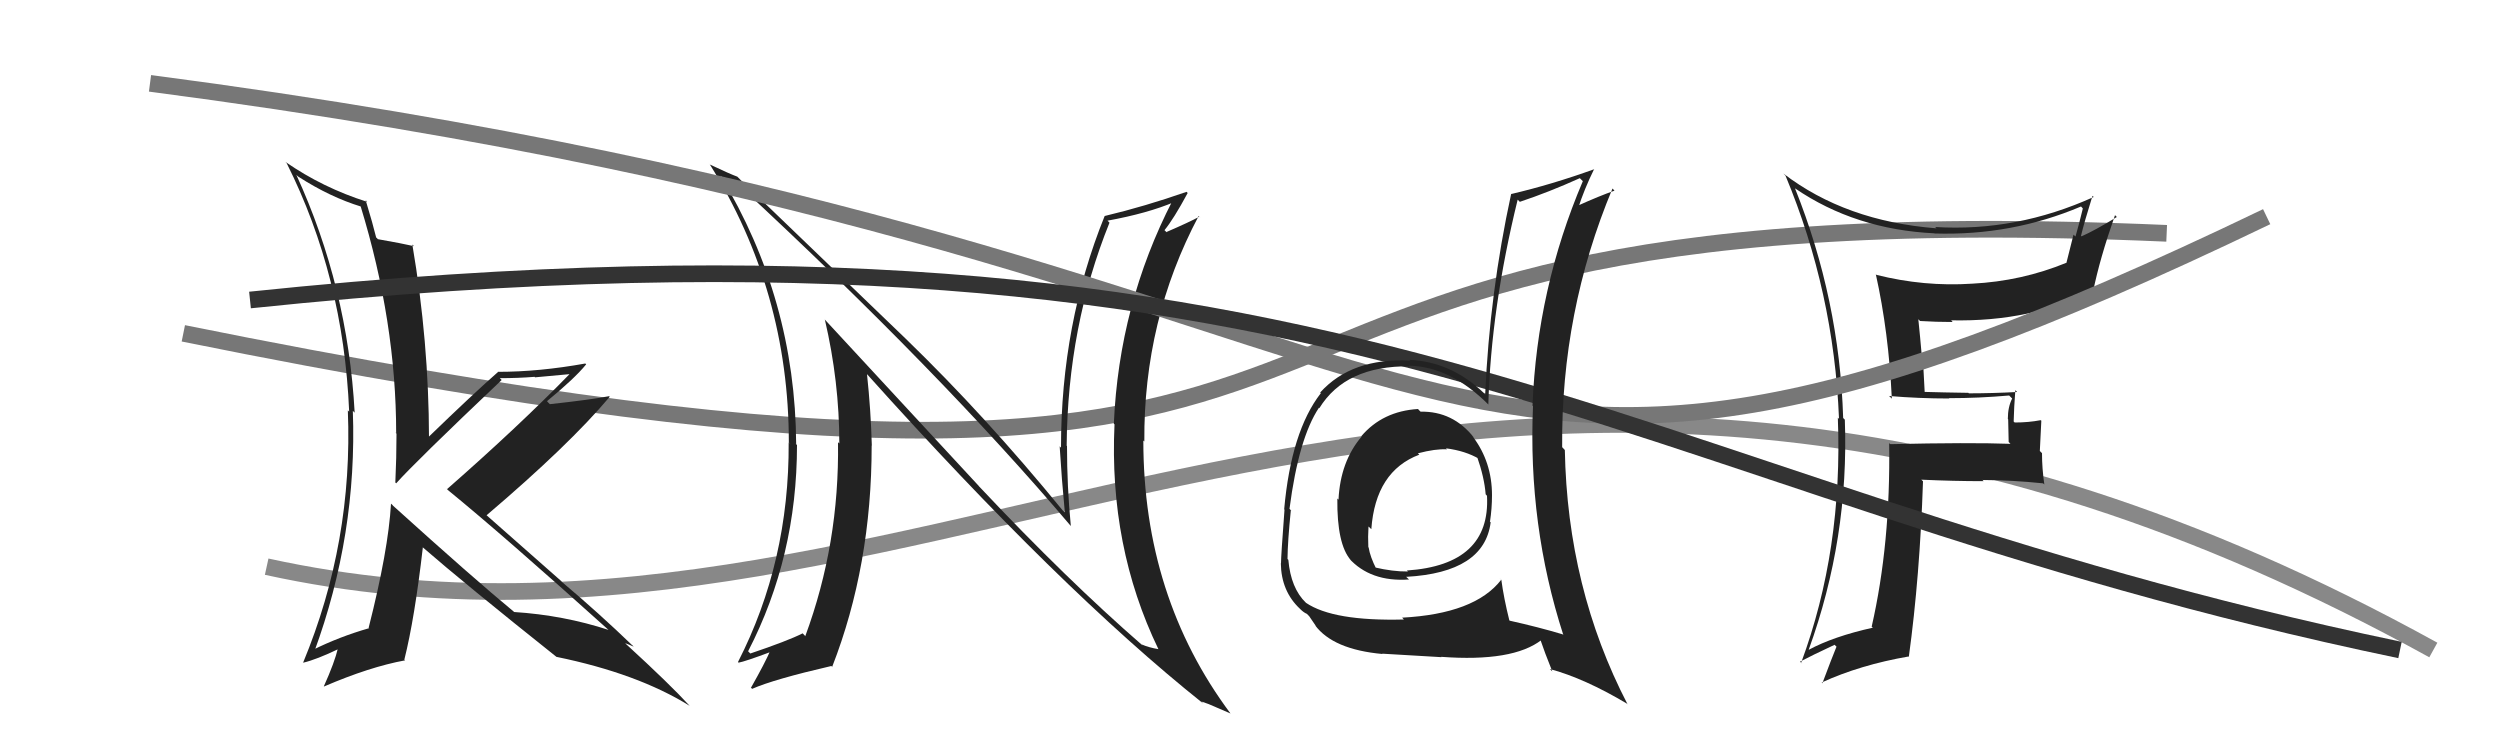
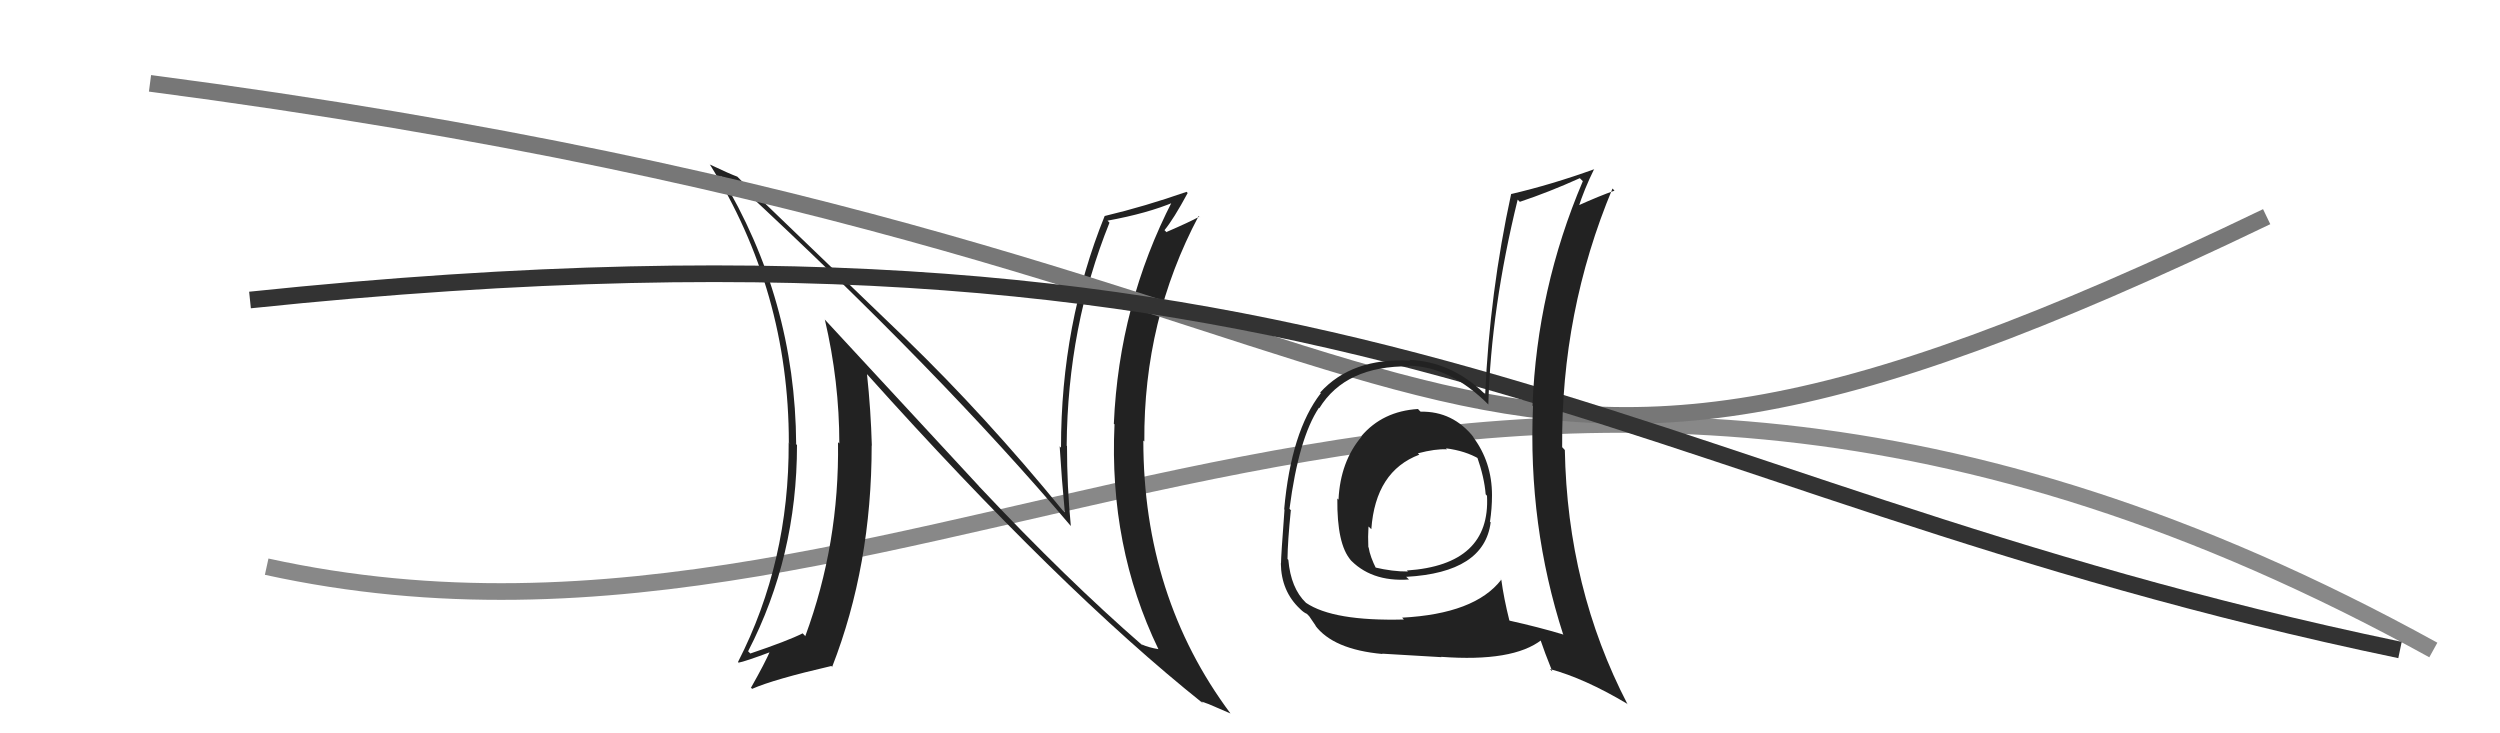
<svg xmlns="http://www.w3.org/2000/svg" width="150" height="44" viewBox="0,0,150,44">
-   <path d="M11 20 C95 37,61 11,130 14" stroke="#777" fill="none" />
  <path d="M16 34 C57 43,88 7,146 39" stroke="#888" fill="none" />
-   <path fill="#222" d="M113.41 23.82L113.32 23.74L113.35 23.76Q115.13 23.91 116.96 23.91L117.02 23.97L116.94 23.89Q118.73 23.89 120.55 23.73L120.62 23.80L120.73 23.91Q120.47 24.42 120.47 25.14L120.49 25.16L120.52 26.52L120.63 26.63Q118.18 26.54 113.42 26.65L113.40 26.63L113.35 26.59Q113.44 32.61 112.30 37.60L112.24 37.54L112.37 37.66Q110.00 38.19 108.52 38.99L108.55 39.03L108.52 38.99Q110.95 32.30 110.69 25.18L110.66 25.15L110.59 25.08Q110.37 17.97 107.70 11.30L107.74 11.34L107.70 11.30Q111.31 13.77 116.07 14.00L116.11 14.03L116.08 14.01Q120.71 14.15 124.86 12.39L124.91 12.44L124.97 12.51Q124.76 13.39 124.53 14.19L124.41 14.08L123.99 15.75L124.00 15.76Q121.30 16.87 118.33 17.02L118.19 16.88L118.33 17.02Q115.44 17.21 112.58 16.49L112.56 16.46L112.55 16.46Q113.32 19.92 113.51 23.92ZM125.63 11.83L125.63 11.83L125.62 11.82Q120.98 13.92 116.11 13.62L116.19 13.70L116.19 13.70Q110.73 13.27 107.00 10.41L107.09 10.50L107.13 10.54Q110.04 17.52 110.34 25.13L110.22 25.01L110.27 25.06Q110.58 32.99 108.07 39.76L108.15 39.84L108.00 39.70Q108.70 39.33 110.07 38.69L110.00 38.62L110.19 38.80Q109.91 39.48 109.34 41.00L109.37 41.02L109.30 40.95Q111.62 39.89 114.51 39.39L114.62 39.50L114.53 39.41Q115.19 34.59 115.38 28.88L115.33 28.83L115.28 28.78Q117.20 28.87 119.02 28.87L118.90 28.74L118.96 28.80Q120.75 28.81 122.58 29.00L122.51 28.93L122.66 29.07Q122.52 28.10 122.52 27.19L122.39 27.06L122.48 25.24L122.44 25.21Q121.72 25.35 120.88 25.35L120.84 25.31L120.82 25.29Q120.84 24.44 120.92 23.41L121.02 23.51L121.02 23.52Q119.54 23.60 118.13 23.60L118.16 23.63L118.10 23.57Q116.67 23.55 115.30 23.51L115.49 23.69L115.37 21.45L115.31 21.38Q115.21 20.22 115.10 19.16L115.14 19.19L115.20 19.26Q116.17 19.32 117.16 19.32L117.12 19.28L117.07 19.22Q121.93 19.32 125.55 17.42L125.58 17.46L125.59 17.47Q125.98 15.54 126.90 12.91L126.88 12.89L127.01 13.02Q125.69 13.83 124.89 14.18L124.77 14.06L124.86 14.15Q125.06 13.32 125.55 11.75Z" />
-   <path fill="#222" d="M23.55 30.30L23.55 30.30L23.46 30.22Q23.30 33.02 22.12 37.66L22.13 37.68L22.15 37.69Q20.34 38.21 18.74 39.01L18.73 39.00L18.85 39.12Q21.44 32.07 21.17 24.65L21.11 24.59L21.28 24.76Q20.87 17.23 17.78 10.49L17.84 10.55L17.90 10.60Q19.81 11.83 21.68 12.40L21.62 12.34L21.63 12.35Q23.77 19.33 23.77 25.99L23.69 25.91L23.79 26.02Q23.79 27.46 23.72 28.95L23.64 28.87L23.77 29.00Q24.88 27.75 30.10 22.80L30.14 22.84L29.99 22.69Q31.09 22.69 32.08 22.61L32.10 22.64L34.16 22.45L34.17 22.45Q31.12 25.58 26.82 29.35L26.78 29.30L26.87 29.40Q30.17 32.09 36.64 37.91L36.52 37.79L36.53 37.80Q33.81 36.91 30.84 36.72L30.89 36.77L30.84 36.71Q28.46 34.75 23.58 30.34ZM33.37 39.40L33.49 39.52L33.38 39.41Q38.26 40.41 41.38 42.35L41.33 42.29L41.37 42.34Q40.20 41.06 37.58 38.66L37.50 38.58L37.51 38.59Q37.76 38.68 38.02 38.80L37.91 38.68L37.95 38.73Q35.96 36.81 33.71 34.91L33.68 34.87L29.12 30.85L29.19 30.92Q34.15 26.70 36.58 23.81L36.56 23.78L36.55 23.77Q35.46 23.98 32.99 24.25L32.91 24.17L32.82 24.07Q34.49 22.70 35.17 21.86L35.10 21.79L35.12 21.81Q32.35 22.31 29.88 22.31L29.86 22.29L29.88 22.32Q28.44 23.58 25.69 26.24L25.87 26.42L25.74 26.29Q25.73 20.49 24.74 14.67L24.74 14.67L24.84 14.77Q24.15 14.61 22.67 14.35L22.62 14.29L22.57 14.25Q22.39 13.50 21.94 12.01L21.95 12.02L22.03 12.11Q19.37 11.27 17.12 9.71L17.02 9.61L17.20 9.79Q20.61 16.59 20.95 24.70L20.90 24.65L20.87 24.62Q21.19 32.51 18.19 39.75L18.13 39.70L18.20 39.76Q19.00 39.57 20.33 38.93L20.22 38.81L20.28 38.88Q20.08 39.74 19.43 41.18L19.40 41.15L19.44 41.19Q22.18 40.01 24.31 39.62L24.28 39.60L24.26 39.58Q24.88 37.11 25.37 32.85L25.39 32.87L25.33 32.81Q27.91 35.05 33.36 39.39Z" />
  <path fill="#222" d="M58.72 29.15L49.44 19.12L49.49 19.17Q50.36 22.89 50.36 26.62L50.36 26.61L50.28 26.53Q50.37 32.61 48.32 38.16L48.34 38.19L48.16 38.00Q47.27 38.45 45.02 39.21L44.88 39.07L44.89 39.07Q47.82 33.40 47.82 26.70L47.67 26.56L47.77 26.65Q47.72 17.96 43.23 10.54L43.18 10.49L43.32 10.63Q43.61 10.65 44.30 11.07L44.35 11.13L44.35 11.13Q56.40 22.30 64.24 31.55L64.34 31.65L64.25 31.56Q64.02 29.20 64.02 26.76L64.07 26.81L64.00 26.74Q64.06 19.57 66.57 13.36L66.63 13.42L66.45 13.24Q68.86 12.80 70.46 12.12L70.50 12.16L70.36 12.02Q67.14 18.27 66.83 25.43L66.88 25.47L66.87 25.47Q66.53 32.78 69.50 38.94L69.52 38.96L69.51 38.95Q68.91 38.85 68.49 38.66L68.42 38.58L68.57 38.74Q64.01 34.78 58.79 29.23L58.74 29.18ZM72.19 42.20L72.20 42.21L72.08 42.09Q72.52 42.23 72.93 42.42L72.95 42.43L73.83 42.81L73.83 42.81Q68.60 35.80 68.60 26.43L68.76 26.59L68.66 26.49Q68.61 19.20 71.92 12.96L72.05 13.10L71.96 13.00Q71.40 13.31 69.99 13.92L70.01 13.95L69.87 13.81Q70.42 13.14 71.26 11.58L71.17 11.49L71.19 11.51Q68.71 12.38 66.28 12.96L66.32 13.00L66.28 12.96Q63.66 19.44 63.66 26.86L63.61 26.81L63.58 26.78Q63.70 28.76 63.89 30.74L63.78 30.64L63.75 30.61Q59.12 24.95 54.36 20.34L54.34 20.32L44.43 10.79L44.24 10.60Q43.82 10.45 42.61 9.88L42.44 9.72L42.58 9.85Q47.33 17.46 47.33 26.55L47.45 26.67L47.32 26.55Q47.36 33.70 44.28 39.72L44.42 39.87L44.31 39.76Q44.68 39.70 46.31 39.09L46.35 39.13L46.23 39.01Q45.90 39.78 45.06 41.26L45.04 41.25L45.13 41.33Q46.42 40.76 49.88 39.96L49.98 40.05L49.93 40.01Q52.30 33.93 52.30 26.73L52.18 26.61L52.31 26.74Q52.25 24.59 52.02 22.45L51.97 22.40L52.04 22.47Q63.58 35.34 72.18 42.20Z" />
  <path d="M9 5 C93 16,82 39,136 13" stroke="#777" fill="none" />
  <path d="M15 18 C82 11,96 29,144 39" stroke="#333" fill="none" />
  <path fill="#222" d="M85.20 24.66L85.17 24.64L85.08 24.54Q82.96 24.67 81.68 26.17L81.77 26.26L81.70 26.19Q80.42 27.69 80.31 29.98L80.20 29.87L80.24 29.91Q80.21 32.66 81.05 33.61L80.93 33.49L80.92 33.48Q82.22 34.93 84.54 34.77L84.36 34.60L84.38 34.61Q89.06 34.35 89.44 31.34L89.38 31.28L89.40 31.29Q89.52 30.51 89.52 29.71L89.56 29.74L89.52 29.71Q89.52 27.73 88.38 26.21L88.28 26.11L88.44 26.26Q87.18 24.66 85.23 24.70ZM89.96 34.67L90.09 34.81L90.07 34.79Q88.49 36.83 84.12 37.06L84.14 37.07L84.23 37.17Q80.00 37.28 78.36 36.17L78.29 36.10L78.36 36.17Q77.45 35.30 77.30 33.59L77.34 33.63L77.25 33.54Q77.26 32.48 77.45 30.62L77.50 30.66L77.37 30.53Q77.92 26.29 79.14 24.46L79.04 24.36L79.16 24.49Q80.73 21.94 84.57 21.98L84.62 22.03L84.54 21.94Q87.06 22.00 89.35 24.32L89.29 24.26L89.30 24.27Q89.46 18.49 91.06 11.98L91.10 12.02L91.19 12.11Q92.93 11.53 94.79 10.69L94.96 10.86L94.97 10.87Q92.22 17.33 91.95 24.34L92.07 24.45L91.98 24.36Q91.67 31.51 93.80 38.10L93.90 38.20L93.76 38.06Q92.29 37.62 90.58 37.24L90.48 37.13L90.56 37.22Q90.23 35.90 90.08 34.79ZM92.98 40.13L93.14 40.30L92.99 40.14Q95.07 40.70 97.62 42.22L97.70 42.31L97.65 42.25Q94.04 35.29 93.89 26.99L93.89 27.00L93.73 26.83Q93.66 18.70 96.75 11.31L96.86 11.43L96.87 11.44Q96.02 11.73 94.58 12.38L94.58 12.38L94.69 12.49Q95.05 11.36 95.65 10.14L95.64 10.13L95.66 10.15Q93.11 11.07 90.68 11.64L90.75 11.71L90.67 11.63Q89.38 17.57 89.11 23.67L88.96 23.51L89.03 23.58Q87.07 21.70 84.56 21.59L84.64 21.66L84.61 21.64Q81.11 21.45 79.21 23.55L79.28 23.62L79.25 23.59Q77.47 25.88 77.05 30.56L77.05 30.56L77.07 30.58Q76.86 33.38 76.86 33.80L76.85 33.79L76.85 33.79Q76.87 35.48 78.01 36.54L78.13 36.67L78.02 36.55Q78.22 36.75 78.41 36.83L78.55 36.97L78.96 37.57L78.90 37.51Q79.98 38.97 82.95 39.24L82.85 39.14L82.93 39.22Q85.12 39.35 86.49 39.43L86.45 39.39L86.47 39.41Q90.78 39.73 92.50 38.39L92.31 38.20L92.39 38.29Q92.68 39.15 93.14 40.29ZM86.79 26.94L86.82 26.97L86.76 26.90Q87.93 27.05 88.76 27.54L88.63 27.40L88.62 27.39Q89.06 28.64 89.14 29.66L89.18 29.70L89.22 29.75Q89.44 33.89 84.41 34.23L84.40 34.22L84.48 34.29Q83.57 34.30 82.47 34.04L82.48 34.05L82.59 34.16Q82.20 33.39 82.12 32.85L82.14 32.88L82.10 32.83Q82.07 32.20 82.11 31.59L82.29 31.76L82.28 31.75Q82.53 28.27 85.16 27.28L85.06 27.19L85.07 27.20Q86.13 26.92 86.82 26.96Z" />
</svg>